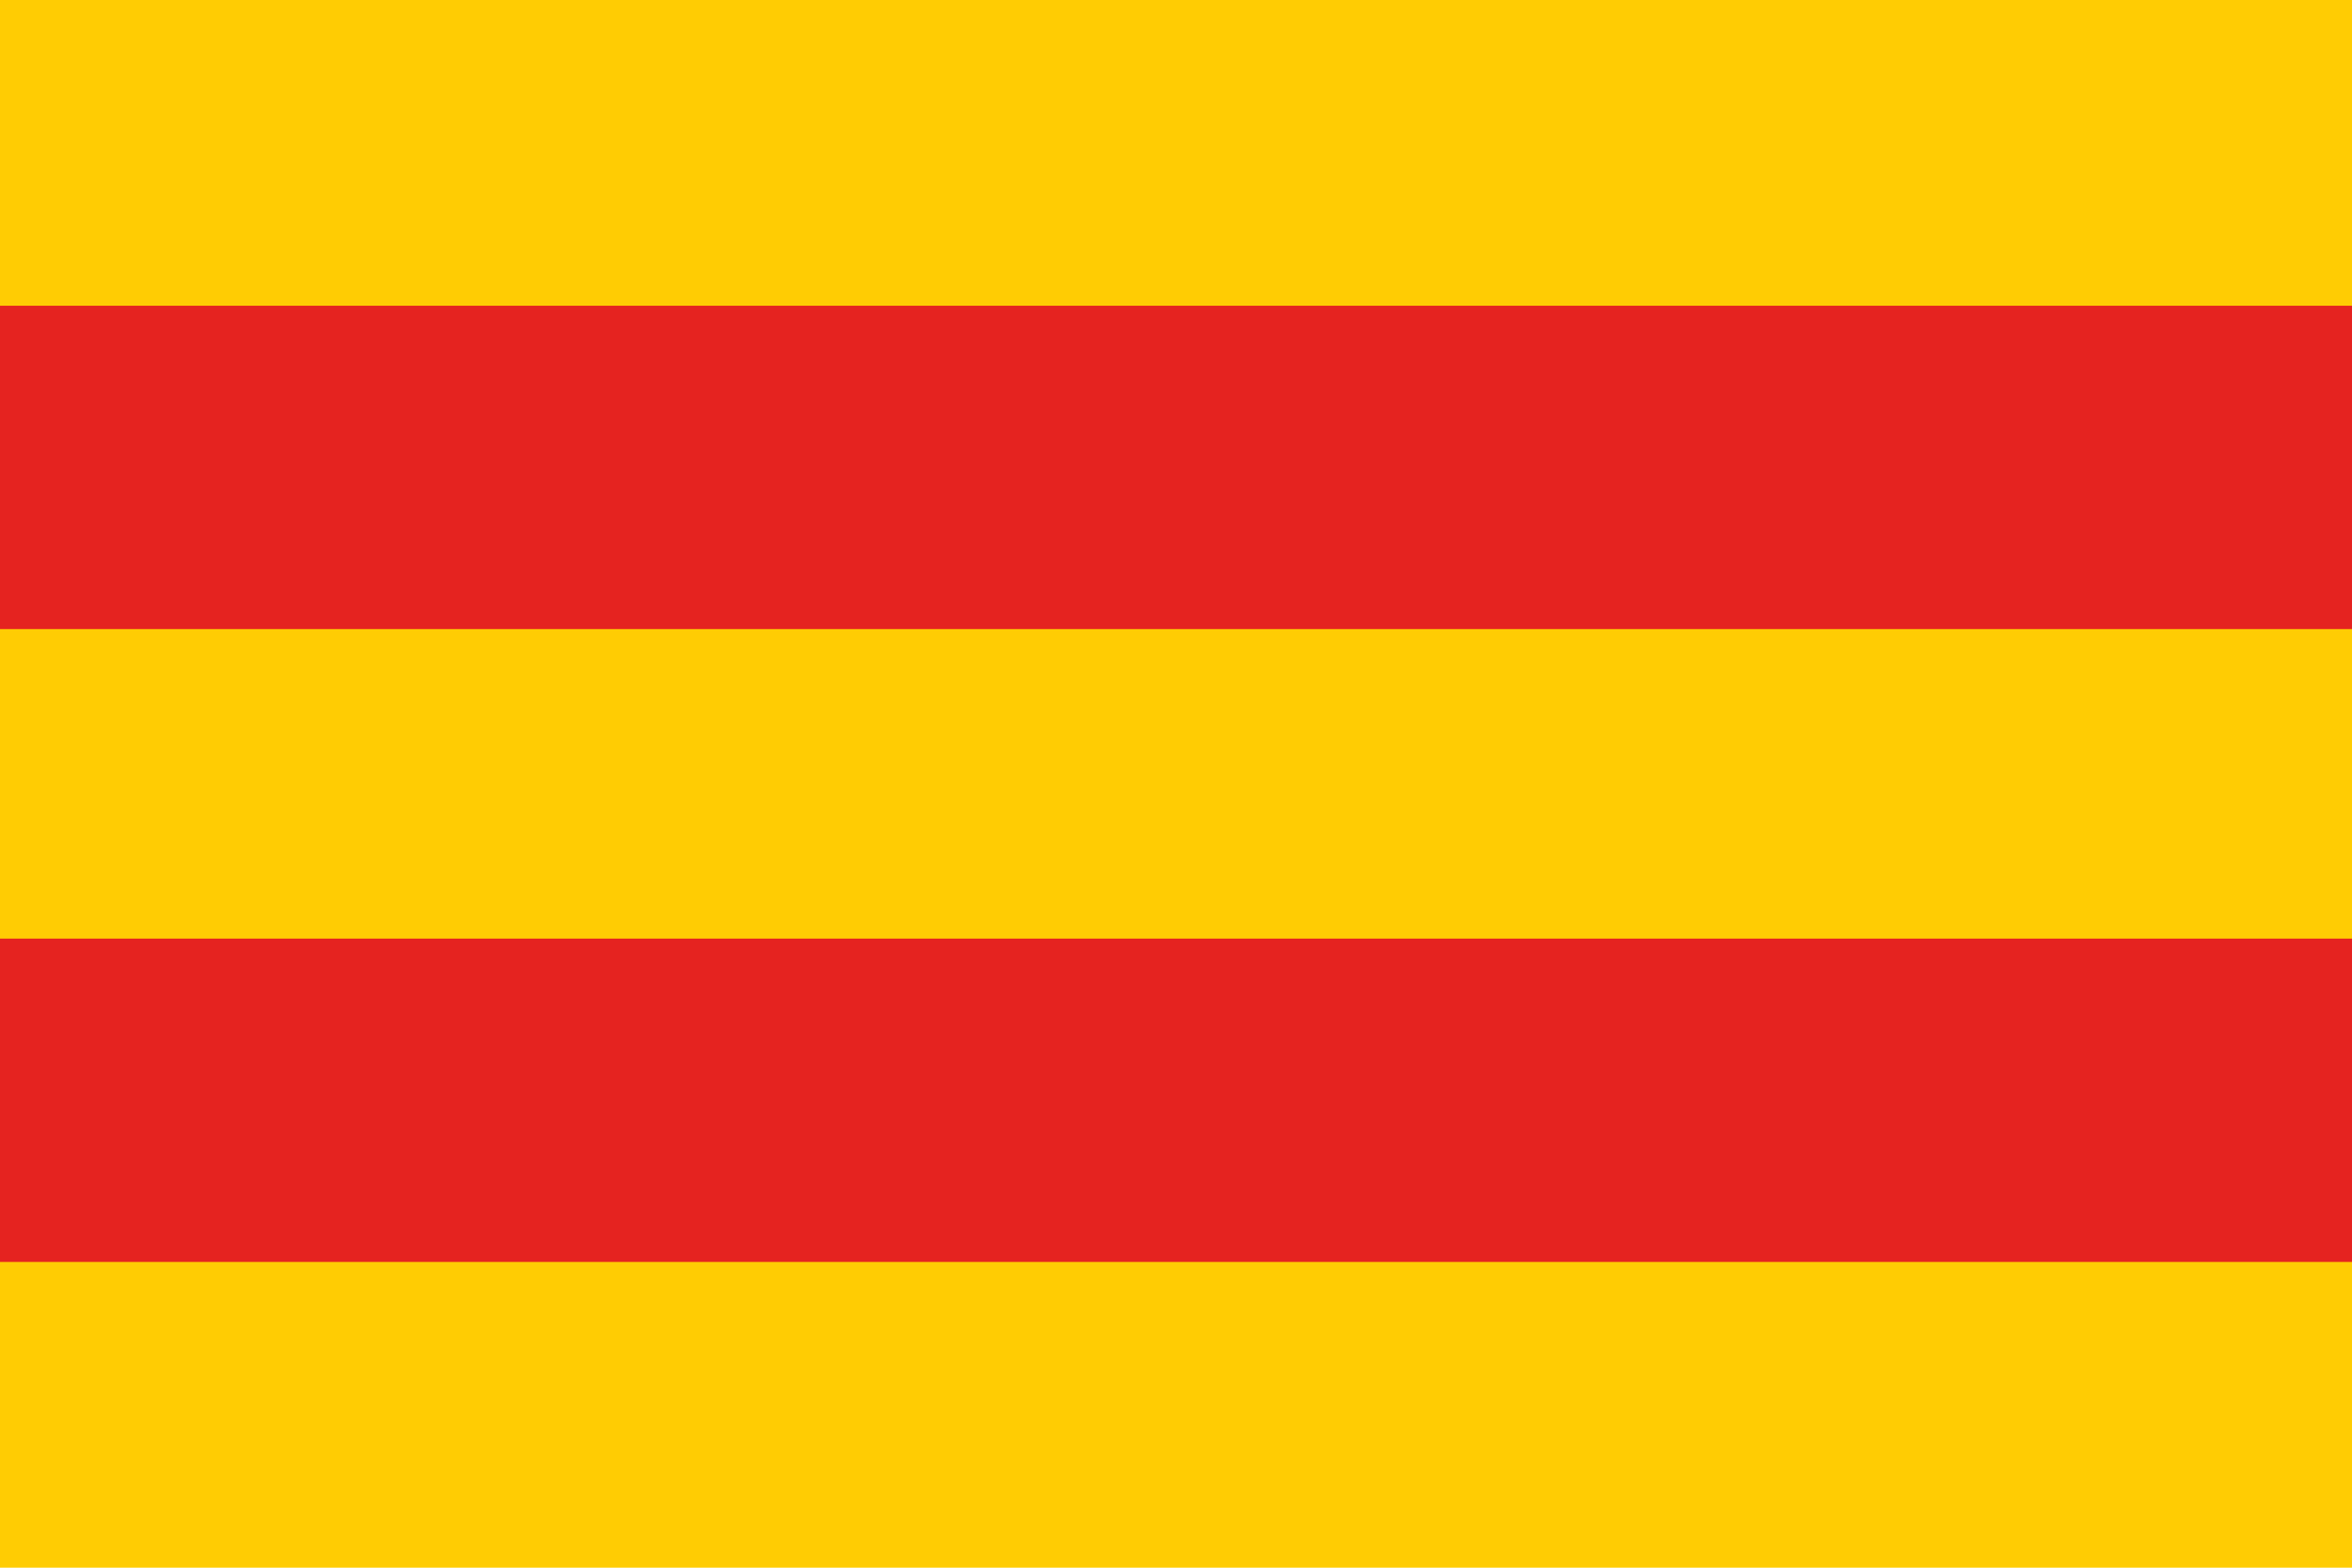
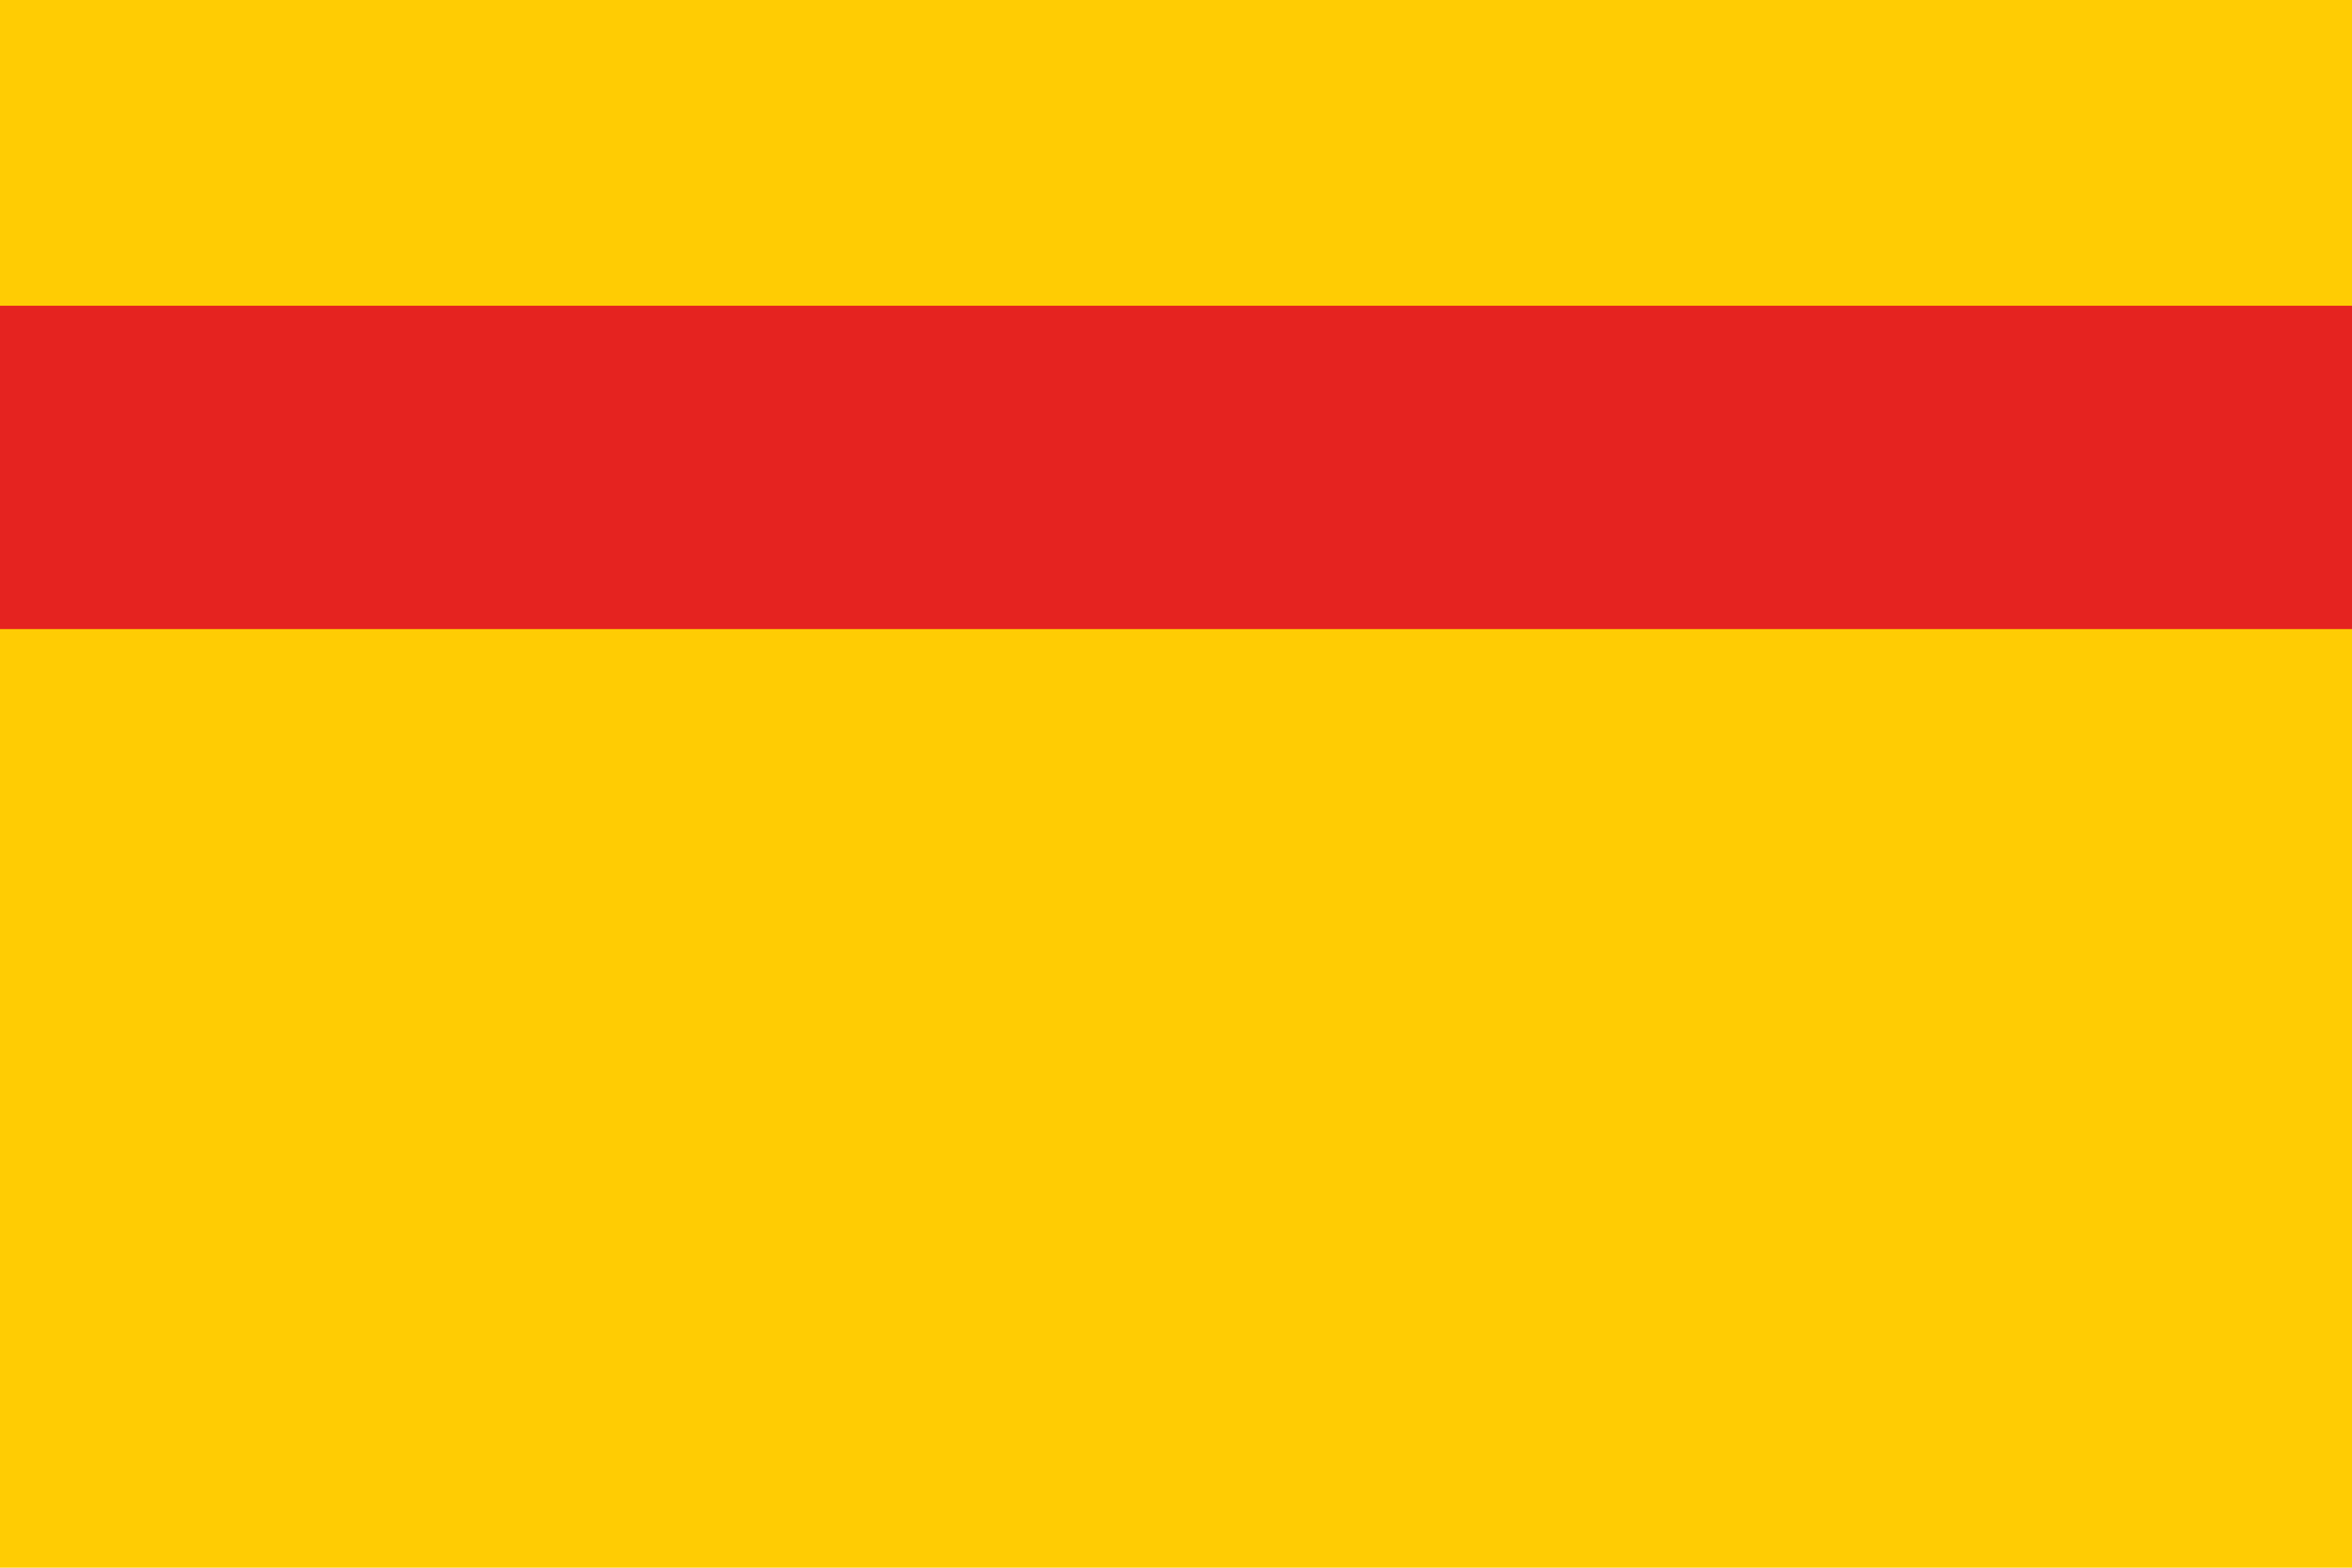
<svg xmlns="http://www.w3.org/2000/svg" viewBox="0 0 2400 1600">
  <rect width="2400" height="1600" style="fill:#ffcc03" />
  <rect y="312.046" width="2400" height="330" style="fill:#e52320" />
-   <rect y="957.955" width="2400" height="330" style="fill:#e52320" />
</svg>